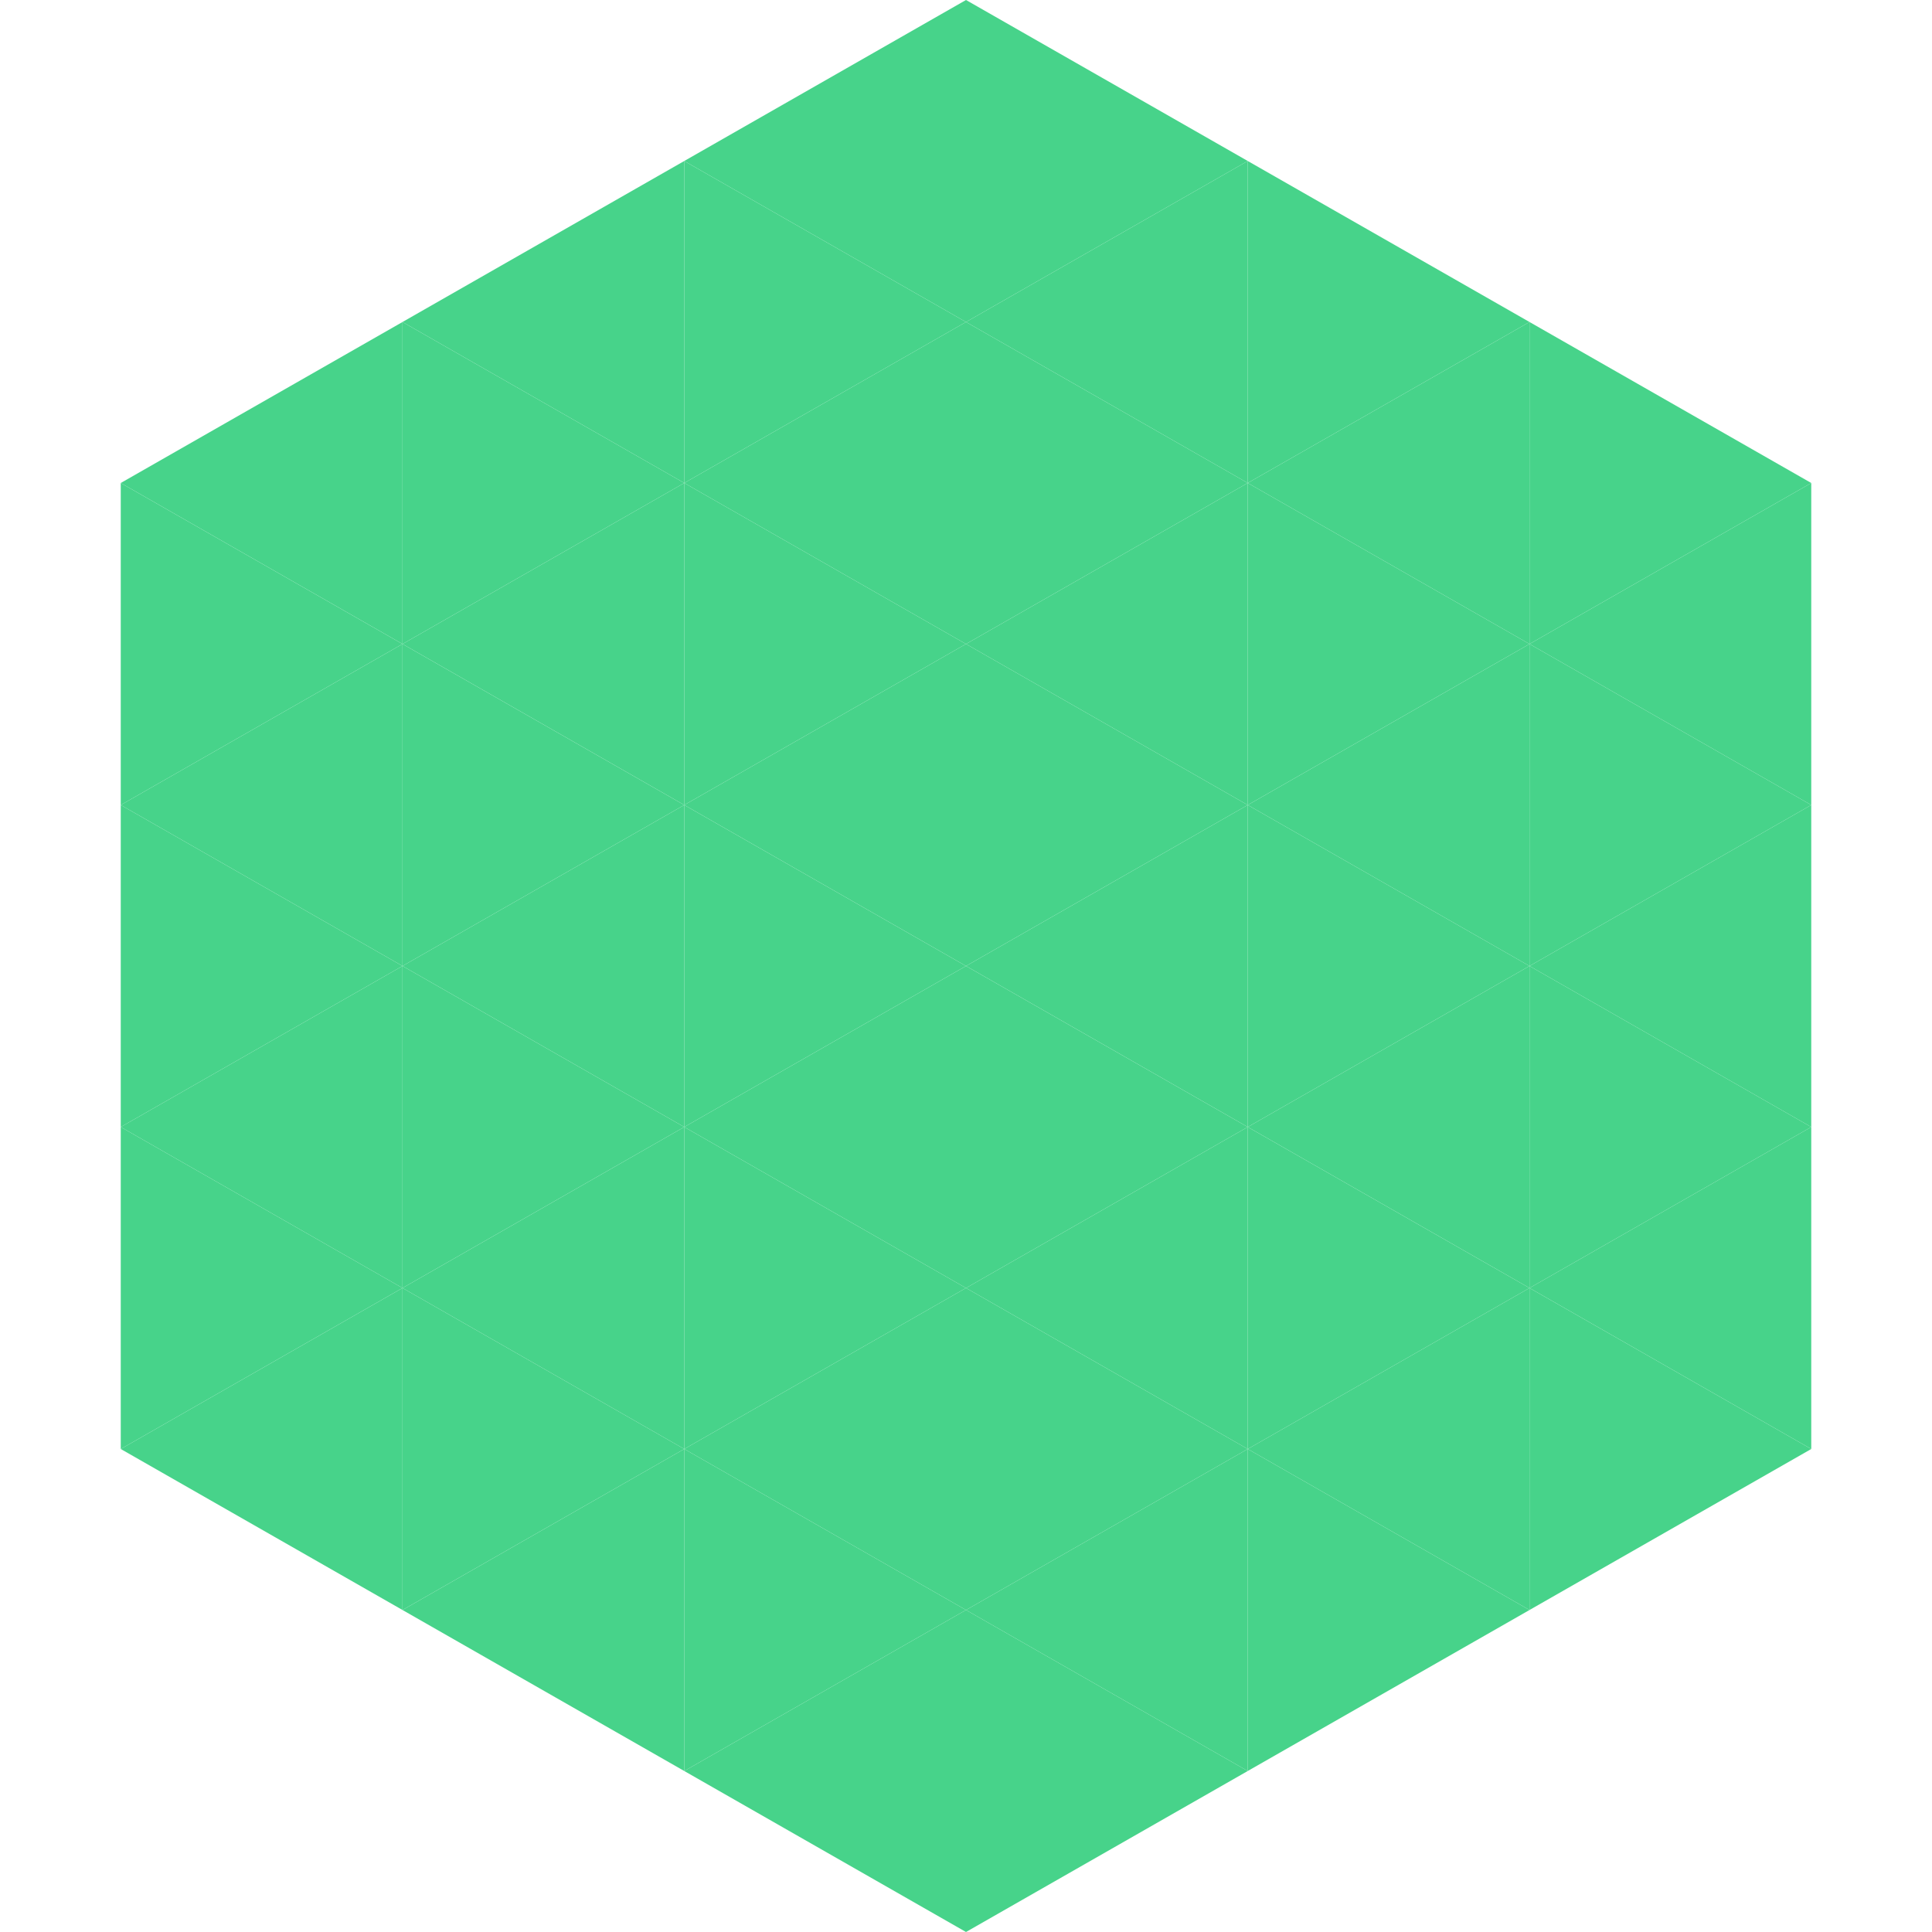
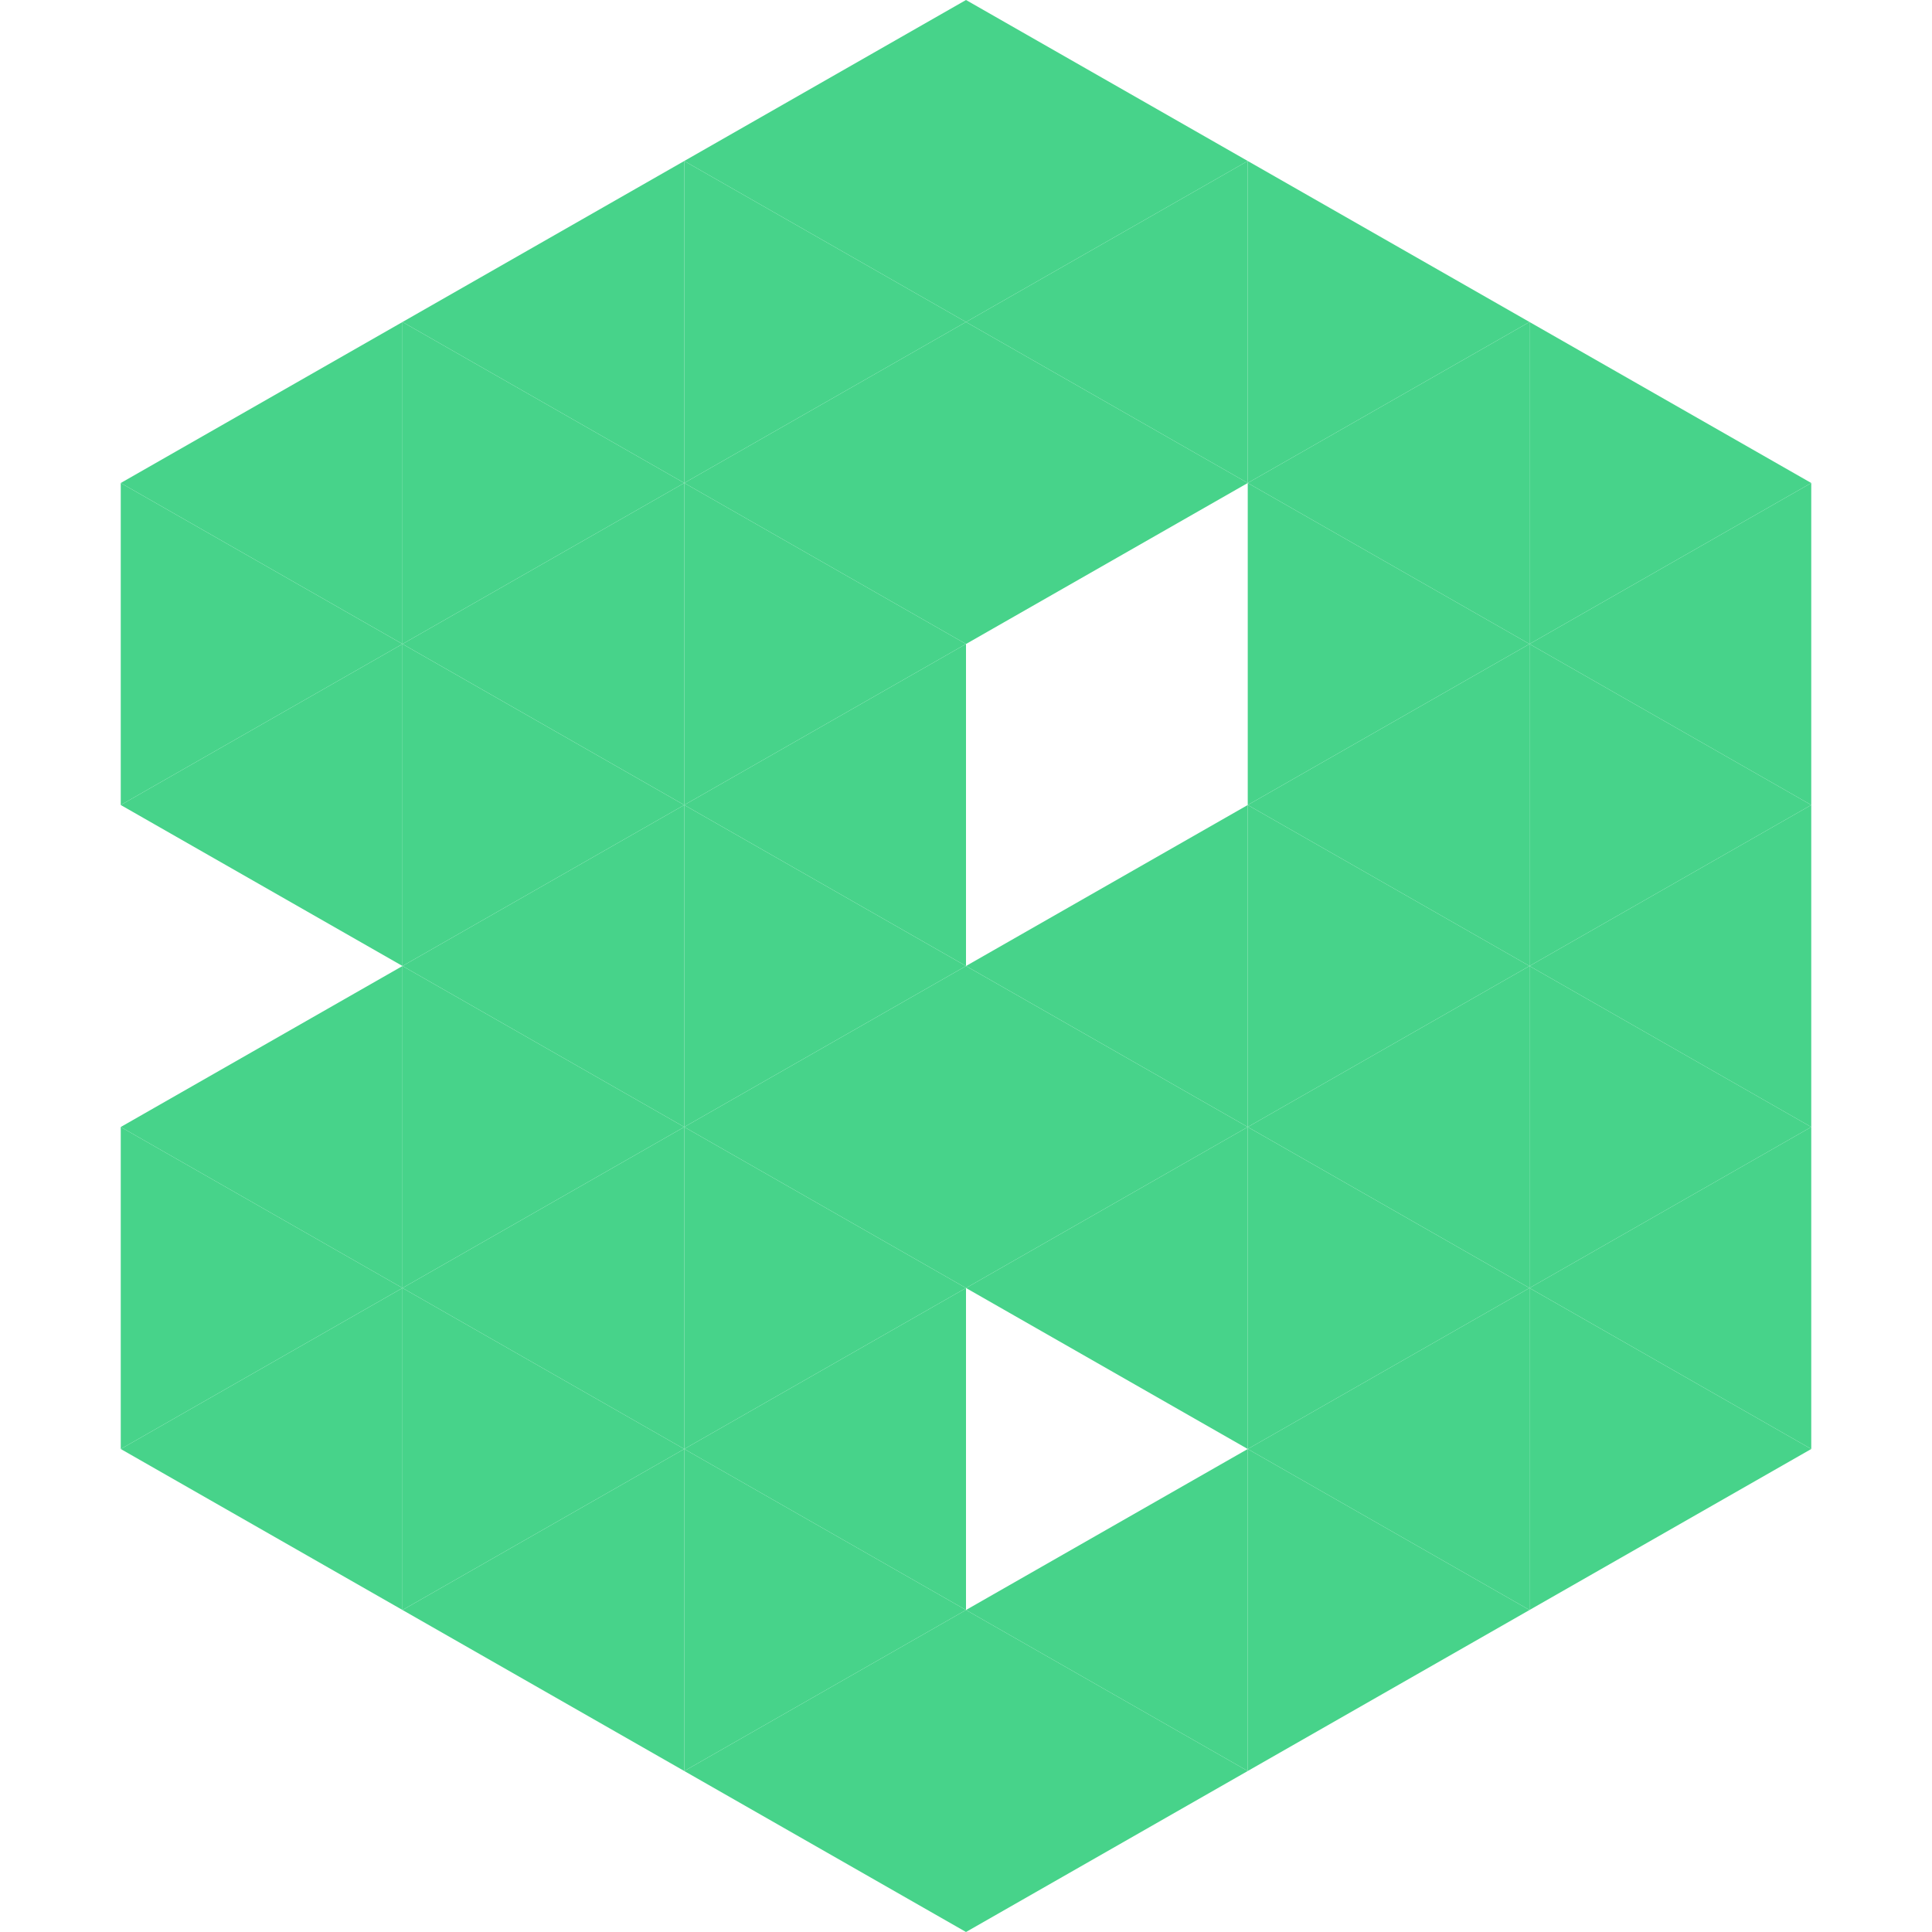
<svg xmlns="http://www.w3.org/2000/svg" width="240" height="240">
  <polygon points="50,40 15,60 50,80" style="fill:rgb(71,211,138)" />
  <polygon points="190,40 225,60 190,80" style="fill:rgb(71,211,138)" />
  <polygon points="15,60 50,80 15,100" style="fill:rgb(71,211,138)" />
  <polygon points="225,60 190,80 225,100" style="fill:rgb(71,211,138)" />
  <polygon points="50,80 15,100 50,120" style="fill:rgb(71,211,138)" />
  <polygon points="190,80 225,100 190,120" style="fill:rgb(71,211,138)" />
-   <polygon points="15,100 50,120 15,140" style="fill:rgb(71,211,138)" />
  <polygon points="225,100 190,120 225,140" style="fill:rgb(71,211,138)" />
  <polygon points="50,120 15,140 50,160" style="fill:rgb(71,211,138)" />
  <polygon points="190,120 225,140 190,160" style="fill:rgb(71,211,138)" />
  <polygon points="15,140 50,160 15,180" style="fill:rgb(71,211,138)" />
  <polygon points="225,140 190,160 225,180" style="fill:rgb(71,211,138)" />
  <polygon points="50,160 15,180 50,200" style="fill:rgb(71,211,138)" />
  <polygon points="190,160 225,180 190,200" style="fill:rgb(71,211,138)" />
  <polygon points="15,180 50,200 15,220" style="fill:rgb(255,255,255); fill-opacity:0" />
  <polygon points="225,180 190,200 225,220" style="fill:rgb(255,255,255); fill-opacity:0" />
  <polygon points="50,0 85,20 50,40" style="fill:rgb(255,255,255); fill-opacity:0" />
  <polygon points="190,0 155,20 190,40" style="fill:rgb(255,255,255); fill-opacity:0" />
  <polygon points="85,20 50,40 85,60" style="fill:rgb(71,211,138)" />
  <polygon points="155,20 190,40 155,60" style="fill:rgb(71,211,138)" />
  <polygon points="50,40 85,60 50,80" style="fill:rgb(71,211,138)" />
  <polygon points="190,40 155,60 190,80" style="fill:rgb(71,211,138)" />
  <polygon points="85,60 50,80 85,100" style="fill:rgb(71,211,138)" />
  <polygon points="155,60 190,80 155,100" style="fill:rgb(71,211,138)" />
  <polygon points="50,80 85,100 50,120" style="fill:rgb(71,211,138)" />
  <polygon points="190,80 155,100 190,120" style="fill:rgb(71,211,138)" />
  <polygon points="85,100 50,120 85,140" style="fill:rgb(71,211,138)" />
  <polygon points="155,100 190,120 155,140" style="fill:rgb(71,211,138)" />
  <polygon points="50,120 85,140 50,160" style="fill:rgb(71,211,138)" />
  <polygon points="190,120 155,140 190,160" style="fill:rgb(71,211,138)" />
  <polygon points="85,140 50,160 85,180" style="fill:rgb(71,211,138)" />
  <polygon points="155,140 190,160 155,180" style="fill:rgb(71,211,138)" />
  <polygon points="50,160 85,180 50,200" style="fill:rgb(71,211,138)" />
  <polygon points="190,160 155,180 190,200" style="fill:rgb(71,211,138)" />
  <polygon points="85,180 50,200 85,220" style="fill:rgb(71,211,138)" />
  <polygon points="155,180 190,200 155,220" style="fill:rgb(71,211,138)" />
  <polygon points="120,0 85,20 120,40" style="fill:rgb(71,211,138)" />
  <polygon points="120,0 155,20 120,40" style="fill:rgb(71,211,138)" />
  <polygon points="85,20 120,40 85,60" style="fill:rgb(71,211,138)" />
  <polygon points="155,20 120,40 155,60" style="fill:rgb(71,211,138)" />
  <polygon points="120,40 85,60 120,80" style="fill:rgb(71,211,138)" />
  <polygon points="120,40 155,60 120,80" style="fill:rgb(71,211,138)" />
  <polygon points="85,60 120,80 85,100" style="fill:rgb(71,211,138)" />
-   <polygon points="155,60 120,80 155,100" style="fill:rgb(71,211,138)" />
  <polygon points="120,80 85,100 120,120" style="fill:rgb(71,211,138)" />
-   <polygon points="120,80 155,100 120,120" style="fill:rgb(71,211,138)" />
  <polygon points="85,100 120,120 85,140" style="fill:rgb(71,211,138)" />
  <polygon points="155,100 120,120 155,140" style="fill:rgb(71,211,138)" />
  <polygon points="120,120 85,140 120,160" style="fill:rgb(71,211,138)" />
  <polygon points="120,120 155,140 120,160" style="fill:rgb(71,211,138)" />
  <polygon points="85,140 120,160 85,180" style="fill:rgb(71,211,138)" />
  <polygon points="155,140 120,160 155,180" style="fill:rgb(71,211,138)" />
  <polygon points="120,160 85,180 120,200" style="fill:rgb(71,211,138)" />
-   <polygon points="120,160 155,180 120,200" style="fill:rgb(71,211,138)" />
  <polygon points="85,180 120,200 85,220" style="fill:rgb(71,211,138)" />
  <polygon points="155,180 120,200 155,220" style="fill:rgb(71,211,138)" />
  <polygon points="120,200 85,220 120,240" style="fill:rgb(71,211,138)" />
  <polygon points="120,200 155,220 120,240" style="fill:rgb(71,211,138)" />
  <polygon points="85,220 120,240 85,260" style="fill:rgb(255,255,255); fill-opacity:0" />
  <polygon points="155,220 120,240 155,260" style="fill:rgb(255,255,255); fill-opacity:0" />
</svg>